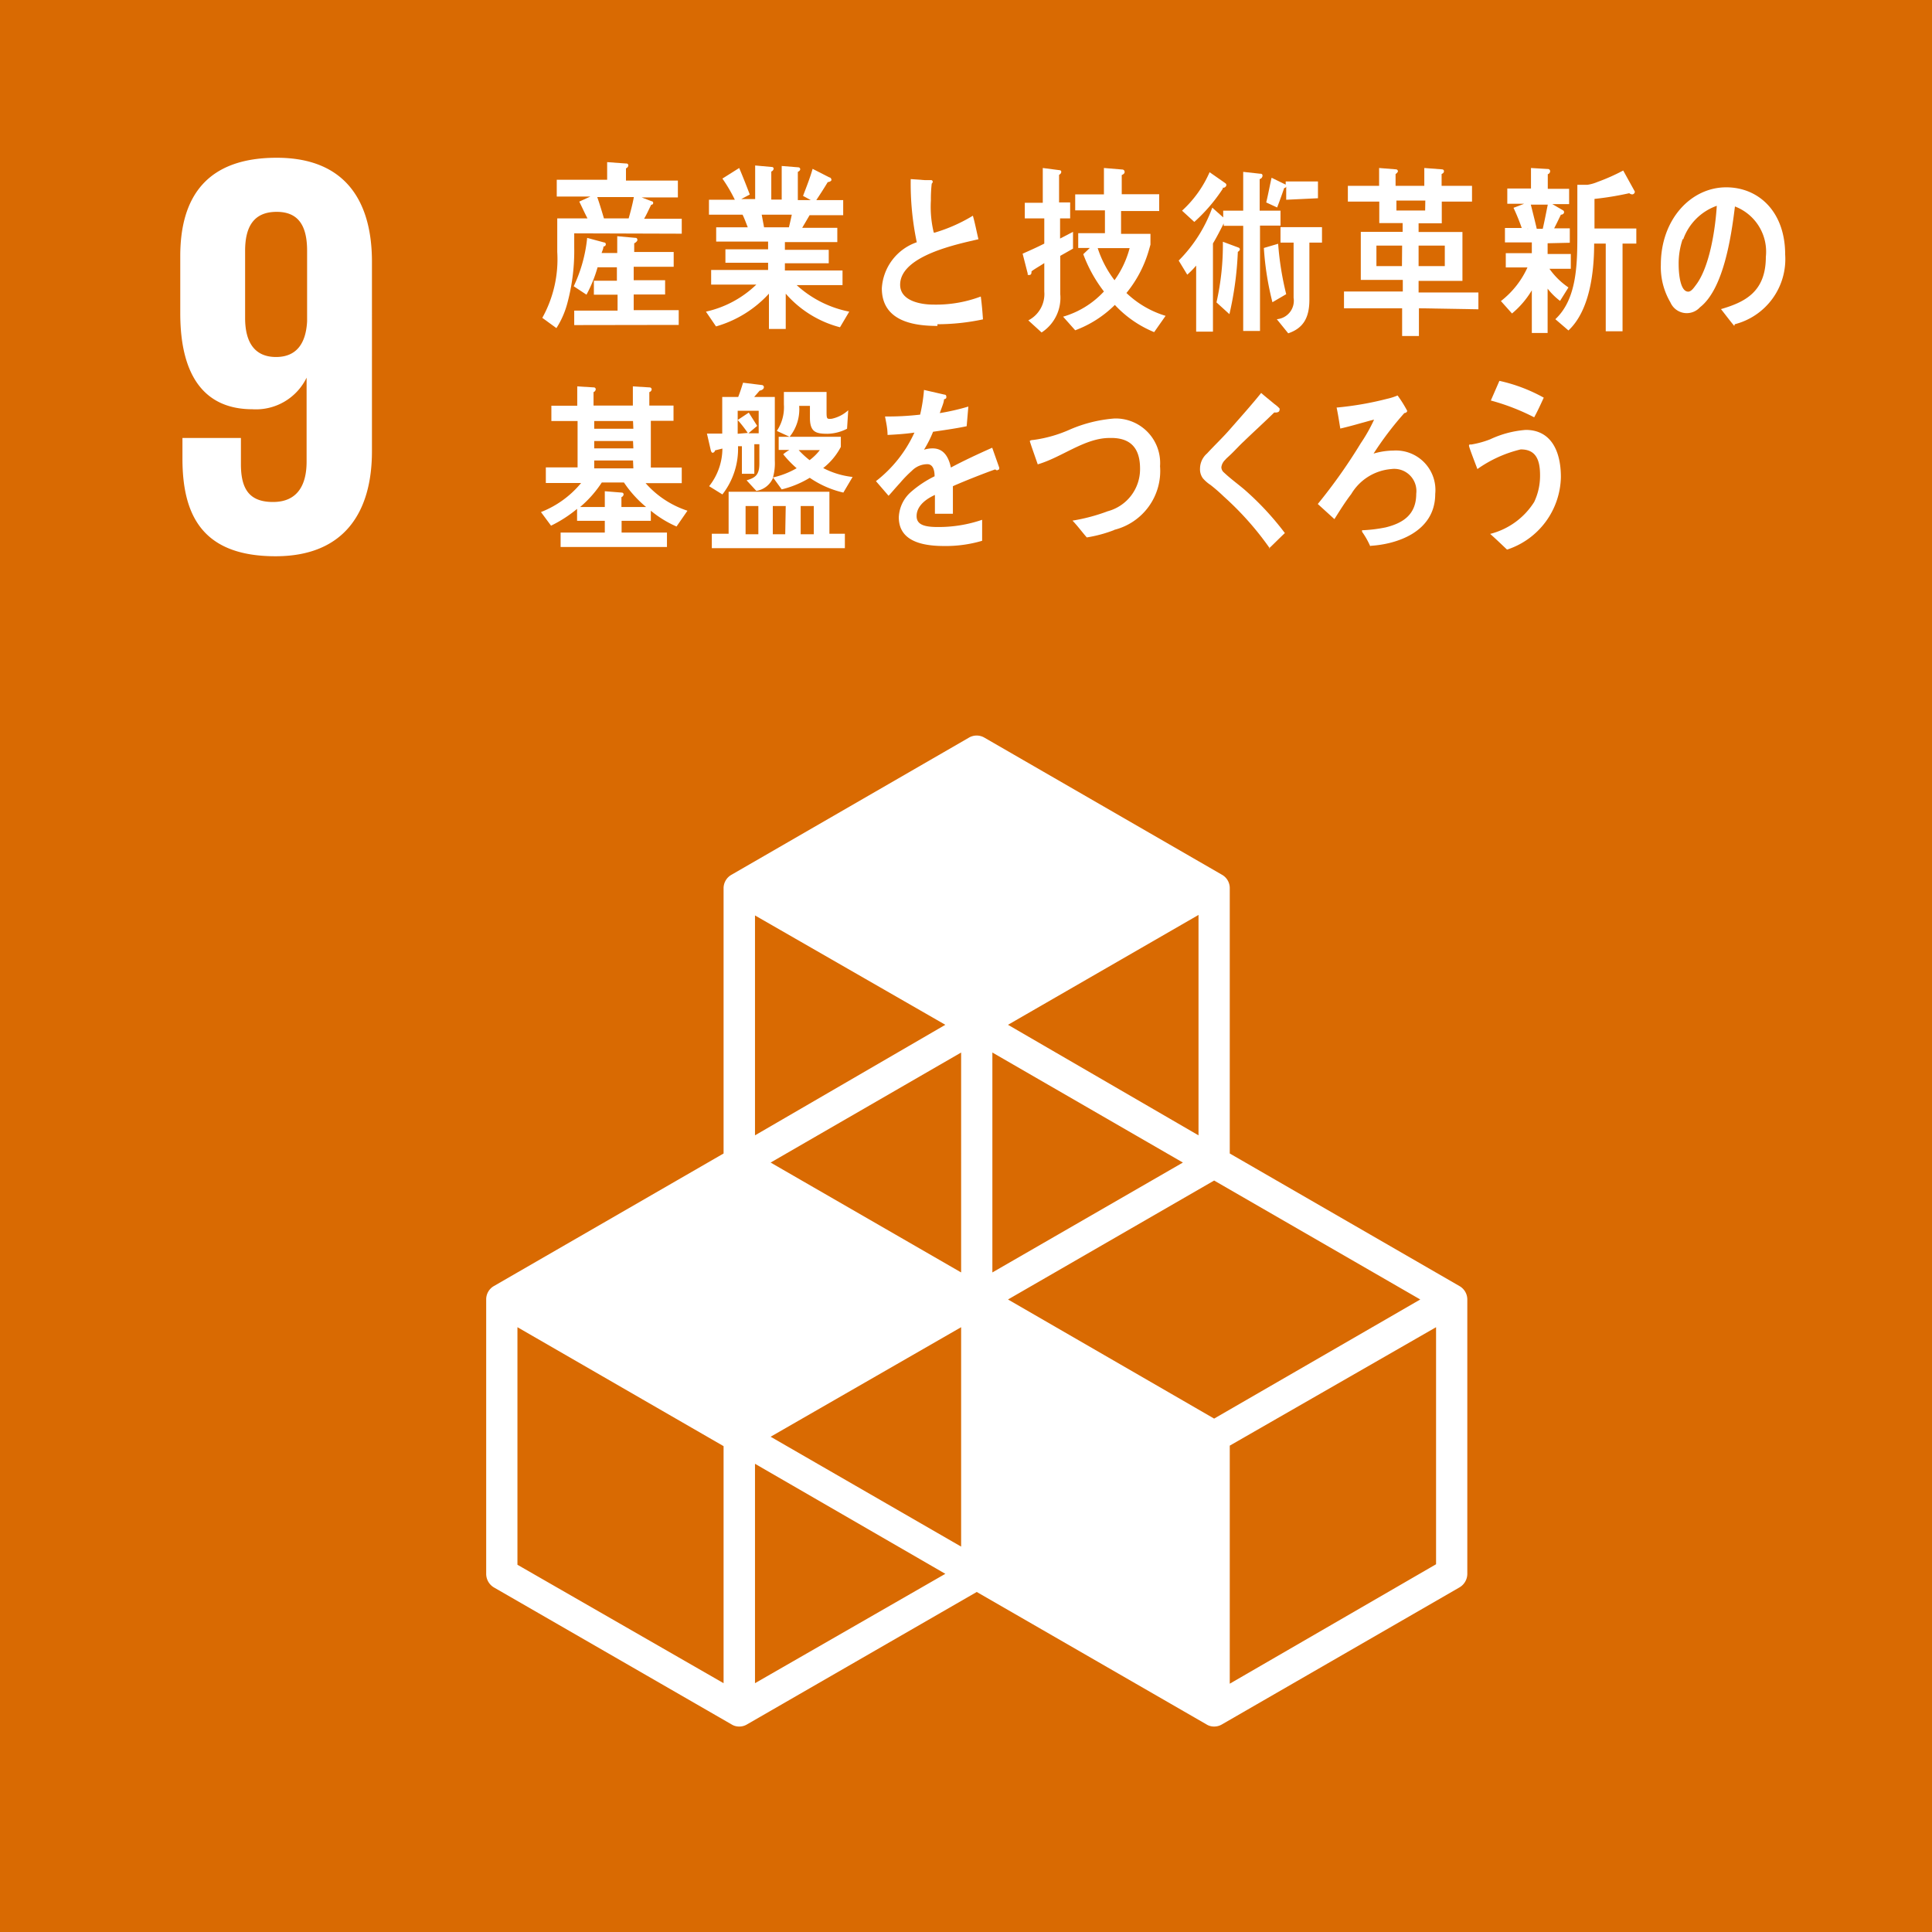
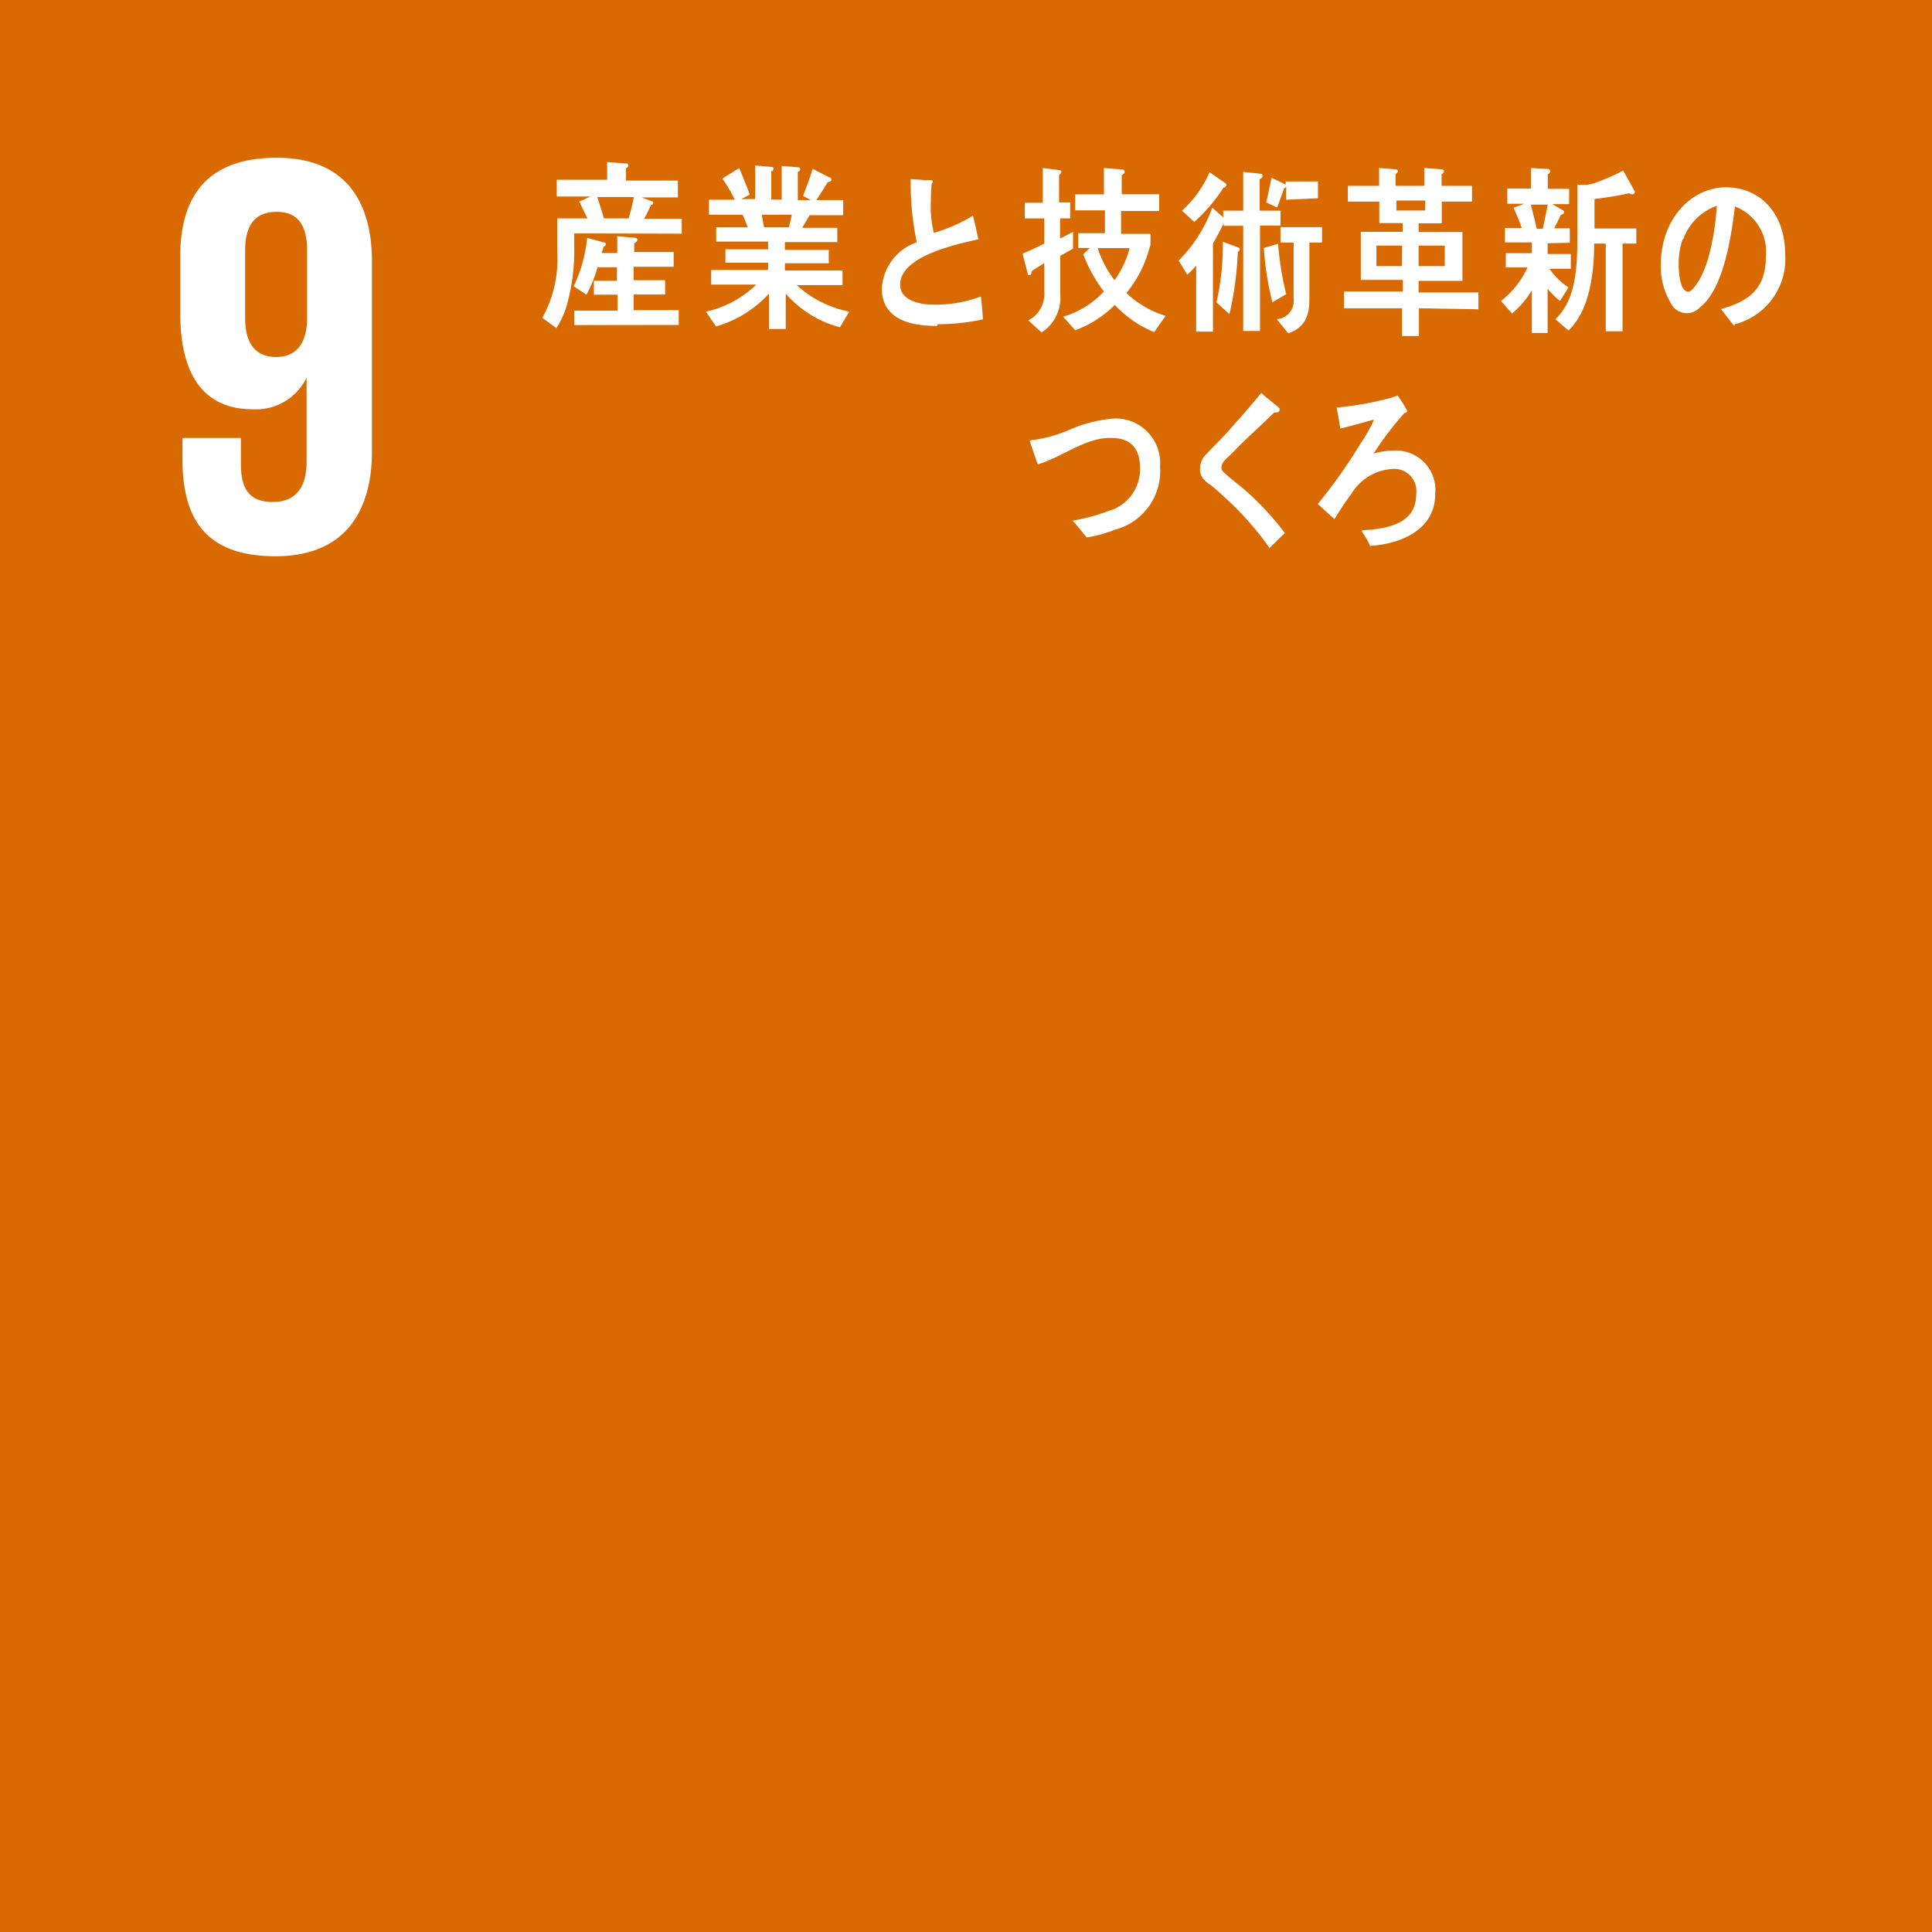
<svg xmlns="http://www.w3.org/2000/svg" viewBox="0 0 115 115">
  <title>stakeholder-s_relationship09</title>
  <g id="b13a4af9-1b7e-496b-930b-c56c195aa8db" data-name="レイヤー 2">
    <g id="a368a3da-3bcd-4c0d-8420-dfa235f95540" data-name="レイヤー 2">
      <rect width="115" height="115" style="fill:#d96a02" />
-       <path d="M86.87,76.55,73.2,68.66V52.87a.91.91,0,0,0-.46-.8L58.6,43.91a.91.91,0,0,0-.93,0L43.54,52.07a.92.92,0,0,0-.47.8V68.66L29.4,76.55a.91.91,0,0,0-.46.8V93.68a.94.94,0,0,0,.46.81l14.14,8.15a.84.84,0,0,0,.46.13.88.88,0,0,0,.47-.13l13.67-7.88,13.67,7.88a.84.84,0,0,0,.46.13.9.9,0,0,0,.47-.13l14.13-8.15a.94.94,0,0,0,.47-.81V77.35a.92.92,0,0,0-.47-.8M57.21,92.06,45.87,85.52,57.21,79ZM70.41,69.2,59.07,75.74V62.65Zm-13.2,6.54L45.87,69.2l11.34-6.55ZM60,77.35l12.27-7.08,12.27,7.08L72.27,84.44Zm11.34-9.77L60,61l11.34-6.54ZM56.27,61,44.94,67.58V54.49Zm-13.2,39.19L30.8,93.14V79l12.27,7.08Zm1.87,0V87.13l11.33,6.55Zm40.54-7.08L73.2,100.22V86.05L85.48,79Z" style="fill:#fff" />
      <path d="M22.14,15.58c0-3.59-1.57-6.19-5.67-6.19s-5.74,2.26-5.74,5.85v3.41c0,3.8,1.5,5.71,4.3,5.71a3.35,3.35,0,0,0,3.22-1.88h0v5c0,1.4-.55,2.4-2,2.4s-1.91-.82-1.91-2.26V26.07H10.86V27.3c0,3.42,1.23,5.81,5.54,5.81,4.1,0,5.74-2.63,5.74-6.25Zm-3.86,3.55c-.07,1.3-.62,2.12-1.85,2.12s-1.84-.82-1.84-2.32v-4c0-1.47.54-2.32,1.88-2.32s1.81.89,1.81,2.32Z" style="fill:#fff" />
      <path d="M34.18,13.89c0,.28,0,.55,0,.83a12,12,0,0,1-.41,3.33,5.2,5.2,0,0,1-.65,1.48l-.84-.61A7.18,7.18,0,0,0,33.17,15c0-.66,0-1.33,0-2h1.8c-.17-.32-.32-.66-.49-1l.66-.3h-2v-1h3V9.65l1.09.08c.08,0,.17,0,.17.13a.21.21,0,0,1-.14.16v.73h3.09v1H38.19l.6.23s.09,0,.09.1-.08.1-.12.11c-.14.28-.26.56-.42.83h2.24v.89Zm0,5.46v-.86h2.58v-.95H35.35v-.83h1.37v-.8H35.57a8.06,8.06,0,0,1-.66,1.63l-.76-.5a8.74,8.74,0,0,0,.8-2.88l1,.27s.11,0,.11.11a.13.13,0,0,1-.14.13c0,.13-.07.26-.11.39h.93v-1l1.11.1c.06,0,.09.07.09.13s-.12.17-.19.19V15h2.35v.88H37.72v.8h1.87v.85H37.72v.93H40.4v.88Zm1.37-7.62c.13.36.32,1,.42,1.34a.36.36,0,0,1-.47-.07h1.92c.12-.42.23-.84.31-1.27Z" style="fill:#fff" />
      <path d="M50,19.48a6.43,6.43,0,0,1-3.23-2v2.1h-1V17.48a6.81,6.81,0,0,1-3.15,1.95l-.6-.88a6.27,6.27,0,0,0,3-1.61H42.33v-.87h3.39v-.43H43.18v-.8h2.54v-.46H42.63v-.85h1.88c-.1-.25-.19-.51-.31-.75h-2v-.89h1.54A9,9,0,0,0,43,10.63L44,10c.22.52.43,1.05.63,1.58l-.51.27h.83v-2l1,.09a.1.1,0,0,1,.1.11.21.21,0,0,1-.14.16v1.67h.62v-2l1,.08a.11.11,0,0,1,.1.12c0,.07-.09.13-.14.15v1.68h.77l-.46-.25c.2-.53.41-1.05.57-1.61l1,.51c.06,0,.12.07.12.15s-.16.13-.22.13c-.22.37-.45.72-.68,1.07h1.6v.9h-2l-.44.75h2.09v.85H46.72v.46h2.61v.8H46.72v.43h3.43v.87H47.42a6.48,6.48,0,0,0,3.13,1.58Zm-4.66-6.7.14.75h1.48c.06-.25.12-.51.17-.75Z" style="fill:#fff" />
      <path d="M55.8,19.4c-1.27,0-3.31-.21-3.31-2.24a3.09,3.09,0,0,1,2.08-2.74,16.89,16.89,0,0,1-.36-3.76l.82.06.4,0a.1.1,0,0,1,.09.1.17.17,0,0,1-.06.11,8,8,0,0,0-.05,1,6.48,6.48,0,0,0,.17,1.91.11.11,0,0,0,.08,0,9.59,9.59,0,0,0,2.25-1c.13.46.22.94.33,1.4-1.12.27-4.66.95-4.66,2.71,0,1,1.32,1.18,1.94,1.18a7.55,7.55,0,0,0,2.86-.48c.06.44.1.9.13,1.36a13.14,13.14,0,0,1-2.71.29" style="fill:#fff" />
      <path d="M63.11,15.22V17.5A2.46,2.46,0,0,1,62,19.79l-.79-.72a1.76,1.76,0,0,0,.95-1.71v-1.7c-.25.17-.52.31-.76.49,0,.09,0,.22-.14.22s-.07-.05-.09-.1l-.3-1.17c.43-.19.86-.38,1.29-.6V13H61v-.93h1.07V10l1,.13s.1,0,.1.1-.09.15-.13.18v1.64h.66V13H63.1v1.2l.77-.4v1l-.76.43m5.59,4.54a6.62,6.62,0,0,1-2.34-1.62A6.61,6.61,0,0,1,64,19.66l-.72-.81a5.34,5.34,0,0,0,2.43-1.5,8.42,8.42,0,0,1-1.23-2.22l.39-.37h-.69v-.88h1.59V12.52H64v-.95h1.71V10l1.09.09a.14.14,0,0,1,.14.16c0,.09-.12.15-.17.17v1.14H69v1H66.73v1.36h1.75v.64s-.11.39-.13.45a7.11,7.11,0,0,1-1.3,2.43,5.8,5.8,0,0,0,2.33,1.36Zm-3.36-5a6.39,6.39,0,0,0,1,1.91,5.79,5.79,0,0,0,.9-1.91Z" style="fill:#fff" />
      <path d="M75,13.43V19.7H74V13.44H72.84V13.3c-.21.41-.41.81-.64,1.19v5.25h-1V15.81a5.41,5.41,0,0,1-.53.54l-.51-.84a8.6,8.6,0,0,0,2-3.15l.65.58v-.4H74V10.23l1,.11c.06,0,.15,0,.15.12a.22.22,0,0,1-.17.2v1.88h1.24v.89Zm-2.2-2.22a10,10,0,0,1-1.71,2l-.73-.67A6.75,6.75,0,0,0,72,10.25l.93.65A.16.16,0,0,1,73,11a.19.19,0,0,1-.24.17M73.68,15a19.89,19.89,0,0,1-.5,3.7L72.41,18a15.59,15.59,0,0,0,.38-3.61l.94.35a.11.11,0,0,1,.07.1c0,.07-.08.13-.12.15m2.06,3a17.4,17.4,0,0,1-.51-3.23l.85-.25a17.86,17.86,0,0,0,.48,3Zm.82-6.1V11.1a.12.12,0,0,1-.12.09c-.13.38-.27.77-.42,1.16l-.65-.3c.12-.49.21-1,.32-1.47l.84.41,0,0v-.19h1.92v1Zm1.38,2.55v3.4c0,1.08-.37,1.7-1.26,2L76,19A1.1,1.1,0,0,0,77,17.73V14.44h-.78v-.92h2.47v.92Z" style="fill:#fff" />
      <path d="M84.46,18.35V20h-1V18.35H80v-1h3.5v-.69H81V13.8h2.49v-.52H82.1V12H80.23v-.94h1.86V10l1,.08a.12.12,0,0,1,.12.11c0,.06-.09.14-.14.17v.7h1.71V10l1.05.08s.12,0,.12.11-.09.14-.14.17v.7h1.81V12h-1.8v1.29H84.44v.52h2.61v2.91H84.44v.69H88v1Zm-1-3.73H81.93v1.22h1.52Zm1.38-2.68H83.12v.59h1.71ZM86,14.62H84.44v1.22H86Z" style="fill:#fff" />
      <path d="M92.12,14.48v.64h1.38V16H92.23a4.41,4.41,0,0,0,1.13,1.11l-.5.8a3.92,3.92,0,0,1-.74-.73v2.64h-.94V17.28A5.38,5.38,0,0,1,90,18.66l-.66-.74a5.28,5.28,0,0,0,1.58-2H89.63v-.85h1.55v-.64h-1.6v-.86h1a12.57,12.57,0,0,0-.49-1.2l.63-.24h-1v-.91h1.41V10l1,.06a.13.13,0,0,1,.14.13.19.19,0,0,1-.14.18v.87h1.27v.91h-1l.62.36a.13.13,0,0,1,.08.11c0,.12-.12.16-.19.16-.13.27-.26.54-.4.81h.93v.86Zm-1-2.3c.1.4.33,1.3.41,1.7-.17.09-.47-.33-.64-.26h.94c.11-.47.21-1,.3-1.44Zm5.46,2.32v5.22h-1V14.5h-.69c0,1.77-.28,4-1.53,5.17L92.58,19c1.26-1.18,1.31-3.18,1.31-5,0-1,0-2,0-3l.6,0a2.46,2.46,0,0,0,.6-.17,11.77,11.77,0,0,0,1.53-.68l.69,1.25a.16.16,0,0,1-.15.17.29.29,0,0,1-.18-.07,18.22,18.22,0,0,1-2.07.34V13.6H97.4v.9Z" style="fill:#fff" />
      <path d="M103.23,19.4c-.27-.32-.52-.66-.79-1,1.39-.41,2.67-1,2.67-3.11a2.88,2.88,0,0,0-1.84-3c-.23,1.9-.7,4.93-2.08,6a1.06,1.06,0,0,1-1.76-.29,4.15,4.15,0,0,1-.57-2.25c0-2.69,1.79-4.6,3.89-4.6,1.93,0,3.51,1.45,3.51,4a4,4,0,0,1-3,4.15m-3.1-5.07a4.51,4.51,0,0,0-.24,1.51c0,.45.07,1.62.57,1.62.17,0,.32-.21.43-.36.83-1.05,1.18-3.31,1.27-4.75a3.28,3.28,0,0,0-2,2" style="fill:#fff" />
-       <path d="M40.27,31.34a6.44,6.44,0,0,1-1.53-.94V31H37v.7h2.7v.86H33.37v-.86H36V31H34.35v-.71a7.64,7.64,0,0,1-1.55,1l-.6-.81a5.86,5.86,0,0,0,2.39-1.73h-2.1v-.93h1.89V25.06H32.82v-.91h1.54V23l1,.06a.11.11,0,0,1,.1.12.2.2,0,0,1-.13.16v.8h2.34V23l1,.06a.12.12,0,0,1,.12.12.19.19,0,0,1-.14.16v.8h1.44v.91H38.74v2.78h1.84v.93H38.43a5.66,5.66,0,0,0,2.49,1.64Zm-3.11-2.62H35.82a6.69,6.69,0,0,1-1.29,1.46H36v-.94l1,.08a.11.11,0,0,1,.12.1.19.19,0,0,1-.13.17v.59h1.47a6.82,6.82,0,0,1-1.32-1.46m.54-3.66H35.37v.46H37.7Zm0,1.19H35.37v.44H37.7Zm0,1.16H35.37v.47H37.7Z" style="fill:#fff" />
-       <path d="M50.2,29.32a5.86,5.86,0,0,1-2-.88,5.9,5.9,0,0,1-1.67.69l-.51-.7a1.3,1.3,0,0,1-1,.79l-.58-.63c.51-.15.76-.31.76-1V26.44l-.3,0V28.2h-.74V26.56l-.23,0A4.42,4.42,0,0,1,43,29.43l-.79-.49A3.63,3.63,0,0,0,43,26.7l-.44.11a.16.16,0,0,1-.14.14c-.06,0-.09-.08-.11-.14l-.23-1c.3,0,.61,0,.91,0,0-.73,0-1.46,0-2.18h.95c.11-.28.2-.56.29-.85l1.13.14a.13.13,0,0,1,.11.12c0,.14-.16.2-.25.21l-.33.38h1.23v3.79a3.15,3.15,0,0,1-.11,1,5,5,0,0,0,1.41-.55,6.28,6.28,0,0,1-.8-.83,2.45,2.45,0,0,1,.37-.26h-.64V26H47l-.76-.35a2.53,2.53,0,0,0,.42-1.58c0-.24,0-.5,0-.74H49.2c0,.41,0,.83,0,1.24s.06.36.29.36a2.09,2.09,0,0,0,1-.51l-.07,1.1a2.66,2.66,0,0,1-1.15.3c-.68,0-1.06-.08-1.06-.95,0-.23,0-.48,0-.71h-.64A2.61,2.61,0,0,1,47,26h3.05v.6A3.87,3.87,0,0,1,49,27.86a4.93,4.93,0,0,0,1.75.53Zm-7.83,3.31v-.86h1v-2.5h6v2.5h.92v.86Zm2.79-8.18H43.91V25l.66-.44.5.79-.52.44.61,0ZM43.91,25v.82l.6-.05a7.55,7.55,0,0,0-.6-.77m1.23,5.12h-.76v1.68h.76Zm1.63,0H46v1.68h.74Zm.77-3.33a5.25,5.25,0,0,0,.65.6,3.15,3.15,0,0,0,.61-.6Zm.9,3.33h-.78v1.68h.78Z" style="fill:#fff" />
-       <path d="M59.38,28a.22.22,0,0,1-.14-.06c-.66.23-1.92.73-2.52,1v1.64H55.65V29.46c-.72.33-1.09.77-1.09,1.26s.42.65,1.25.65a8,8,0,0,0,2.65-.43l0,1.25a7.65,7.65,0,0,1-2.28.31c-1.79,0-2.68-.57-2.68-1.71a2.12,2.12,0,0,1,.75-1.53,6.43,6.43,0,0,1,1.38-.91c0-.48-.16-.72-.43-.72a1.3,1.3,0,0,0-.93.4,7,7,0,0,0-.7.72c-.34.37-.55.63-.68.76l-.75-.87a7.68,7.68,0,0,0,2.29-2.89c-.48.07-1,.11-1.6.14,0-.4-.09-.77-.15-1.1a16.52,16.52,0,0,0,2.09-.11A9.83,9.83,0,0,0,55,23.21l1.22.28c.08,0,.11.06.11.13s0,.11-.14.15c0,.19-.13.46-.25.82a13.72,13.72,0,0,0,1.7-.39l-.1,1.17c-.5.11-1.17.21-2,.33A6.94,6.94,0,0,1,55,26.77a1.68,1.68,0,0,1,.52-.08c.55,0,.92.37,1.08,1.14.73-.39,1.56-.78,2.46-1.18l.42,1.19c0,.08,0,.13-.11.13" style="fill:#fff" />
      <path d="M66.32,31.55a8,8,0,0,1-1.63.44c-.29-.33-.55-.69-.85-1a11,11,0,0,0,2.1-.56,2.59,2.59,0,0,0,1.92-2.54c0-1.4-.75-1.85-1.82-1.82-1.47,0-2.83,1.15-4.27,1.57-.05-.15-.47-1.33-.47-1.38s.13-.07.19-.07a7.89,7.89,0,0,0,2.19-.62,8.25,8.25,0,0,1,2.66-.66,2.65,2.65,0,0,1,2.71,2.84,3.61,3.61,0,0,1-2.73,3.79" style="fill:#fff" />
      <path d="M75.59,32.65a18,18,0,0,0-2.74-3.09,10,10,0,0,0-.79-.69,2.21,2.21,0,0,1-.46-.4.9.9,0,0,1-.17-.58,1.2,1.2,0,0,1,.42-.9c.43-.47.89-.9,1.32-1.39.63-.72,1.28-1.44,1.9-2.21.26.23.53.44.79.66a1.87,1.87,0,0,1,.3.26.12.12,0,0,1,0,.1c0,.14-.2.16-.31.14-.59.58-1.21,1.14-1.82,1.73-.26.24-.5.51-.75.75s-.25.22-.36.35a.72.72,0,0,0-.22.43.42.42,0,0,0,.16.32c.38.36.81.67,1.2,1a17.1,17.1,0,0,1,2.42,2.6c-.32.3-.63.62-.94.91" style="fill:#fff" />
      <path d="M81.57,32.53a4.89,4.89,0,0,0-.49-.87.24.24,0,0,1,0-.1s0,0,.07,0a8.62,8.62,0,0,0,1.34-.17c1-.25,1.81-.74,1.81-2a1.32,1.32,0,0,0-1.49-1.47,3.06,3.06,0,0,0-2.38,1.49c-.37.48-.69,1-1,1.49L78.44,30A32.2,32.2,0,0,0,81,26.38a9.66,9.66,0,0,0,.79-1.4c-.24.05-.48.13-.72.19-.42.12-.86.24-1.29.34-.07-.41-.13-.83-.22-1.25a18.89,18.89,0,0,0,3-.52,3.55,3.55,0,0,0,.63-.2,7.4,7.4,0,0,1,.57.91c0,.1-.11.13-.17.14A19.35,19.35,0,0,0,81.76,27a4.27,4.27,0,0,1,1.18-.18,2.35,2.35,0,0,1,2.49,2.58c0,2.27-2.3,3-3.86,3.09" style="fill:#fff" />
-       <path d="M89.7,32.71c-.33-.31-.67-.64-1-.93a4.35,4.35,0,0,0,2.62-1.9,3.63,3.63,0,0,0,.35-1.6c0-1-.31-1.53-1.15-1.53a7.46,7.46,0,0,0-2.58,1.17c-.06-.17-.5-1.29-.5-1.39s.09-.07.13-.07a5.63,5.63,0,0,0,1.13-.31,6.06,6.06,0,0,1,2.12-.56c1.45,0,2.09,1.18,2.09,2.81a4.64,4.64,0,0,1-3.19,4.31m1.6-7.87a13.07,13.07,0,0,0-2.58-1l.51-1.17a9.73,9.73,0,0,1,2.64,1c-.18.39-.36.79-.57,1.17" style="fill:#fff" />
    </g>
  </g>
</svg>